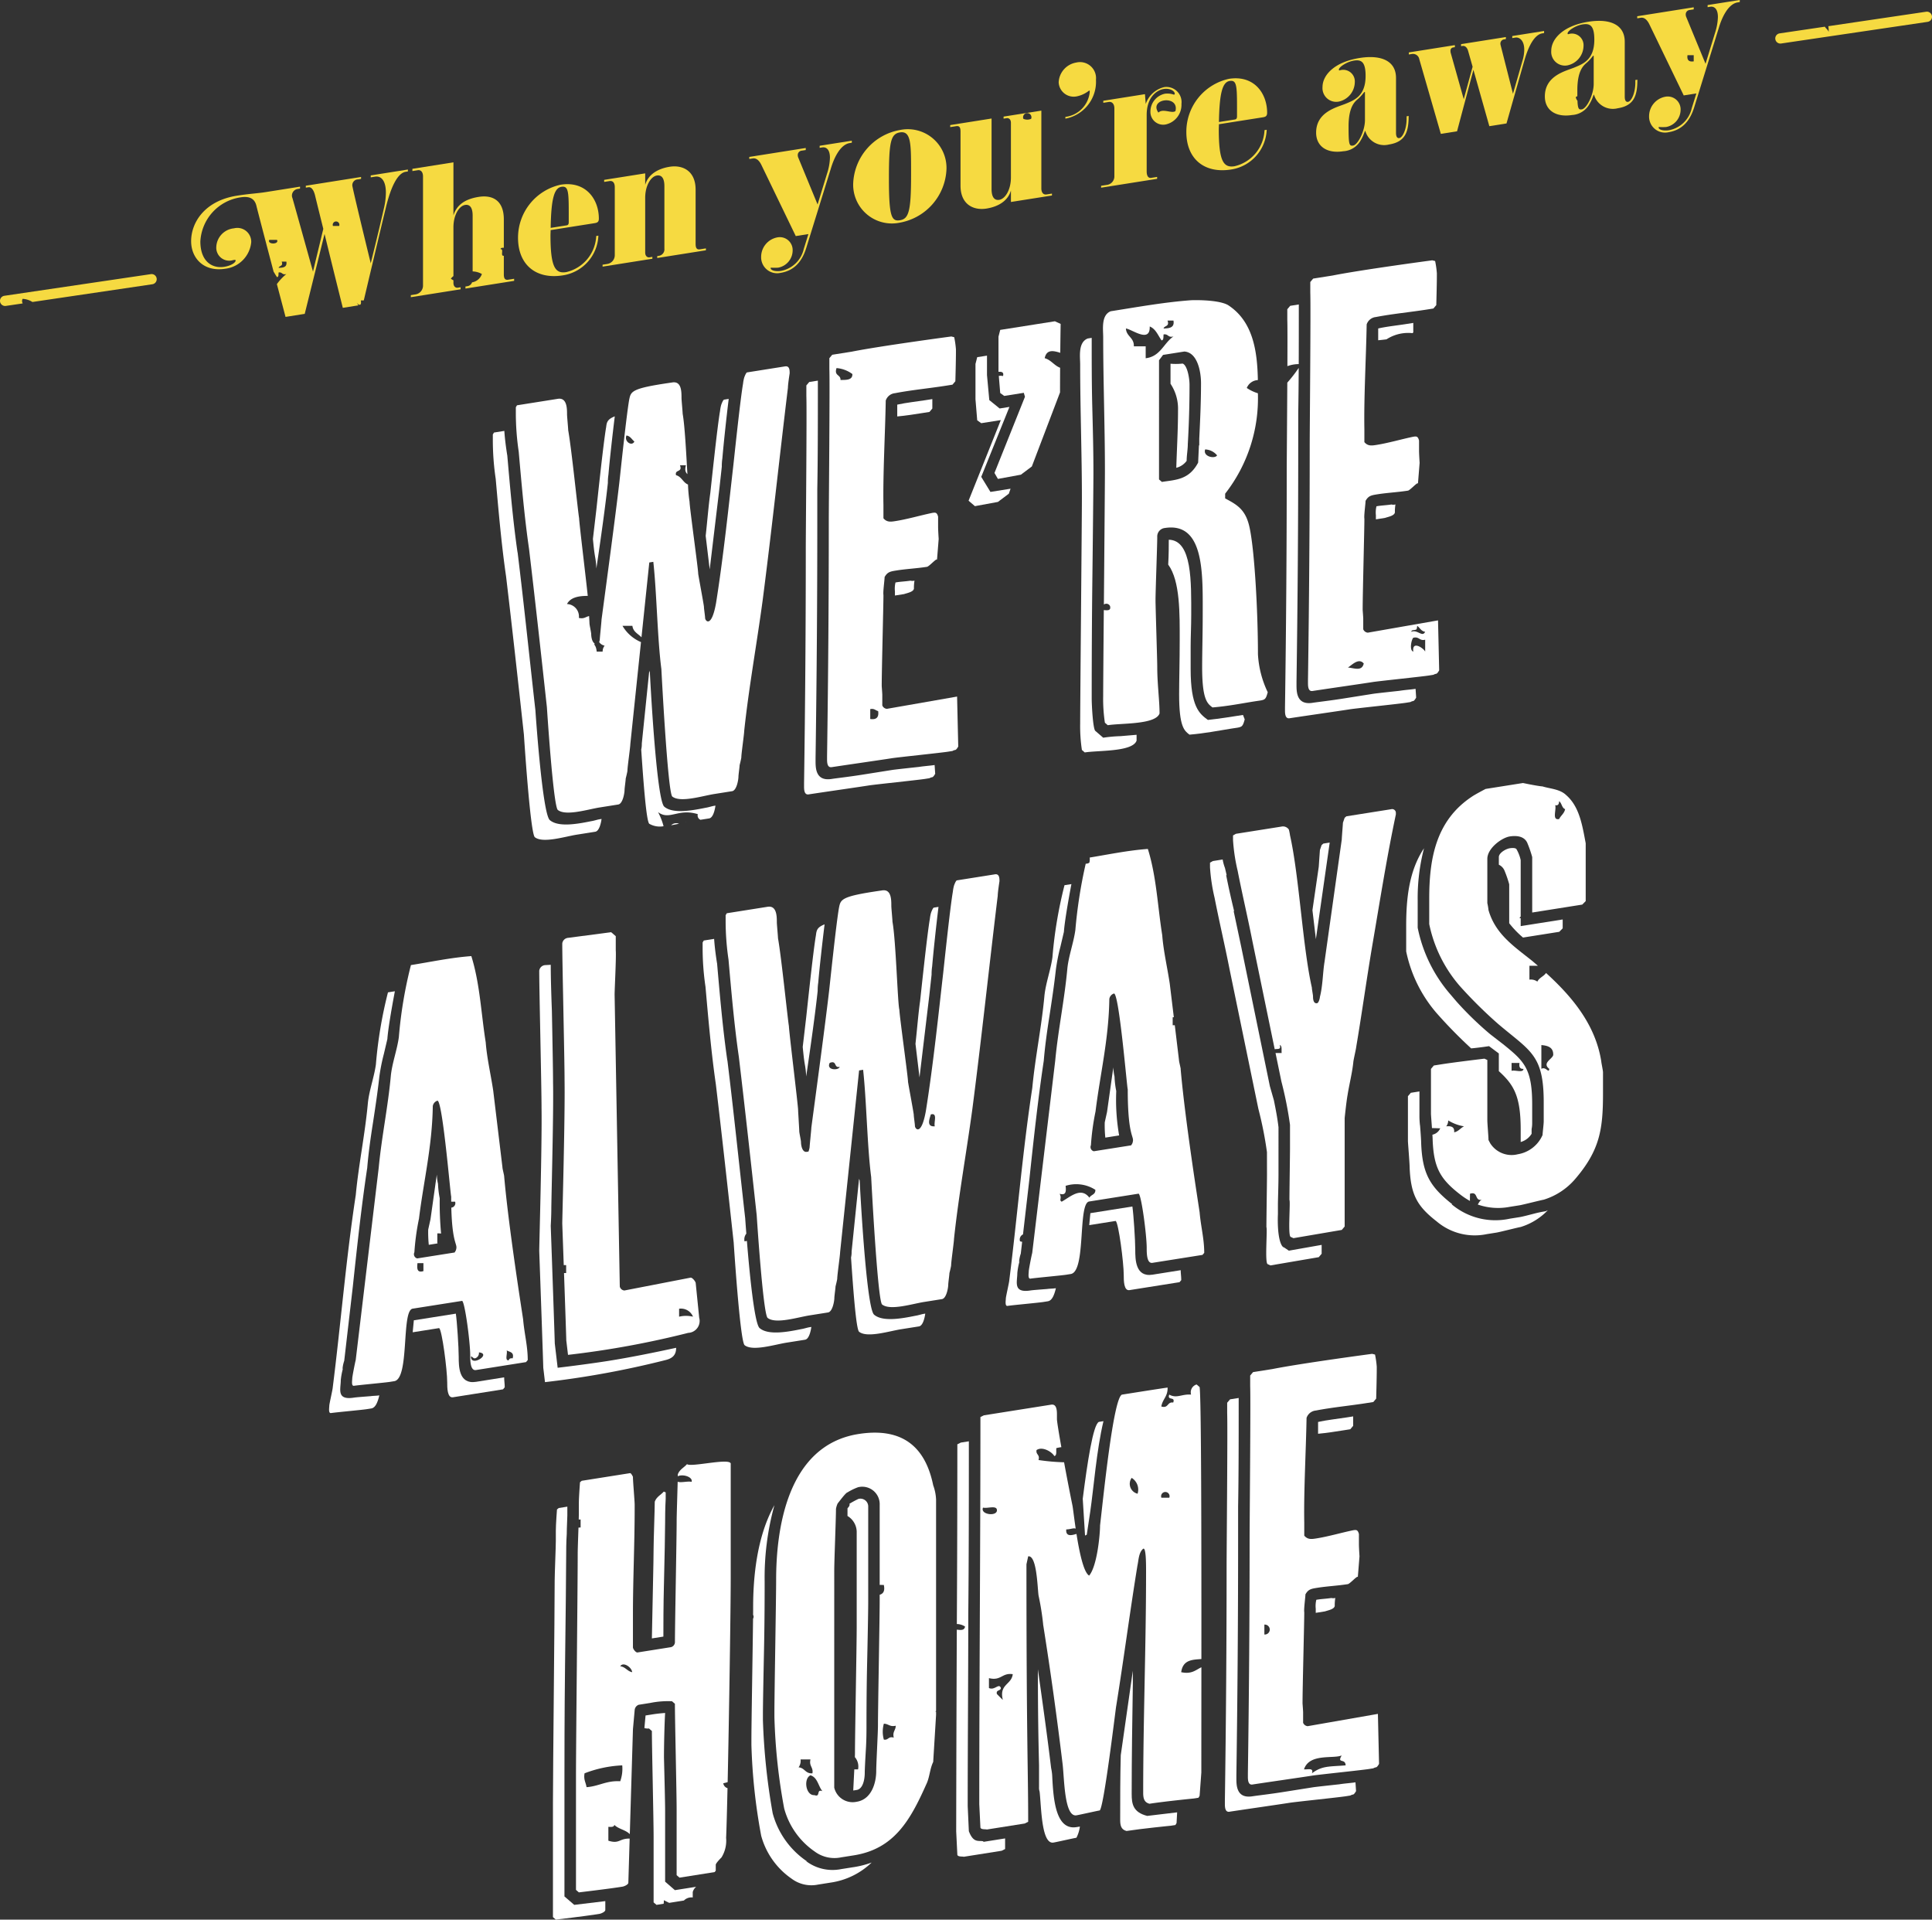
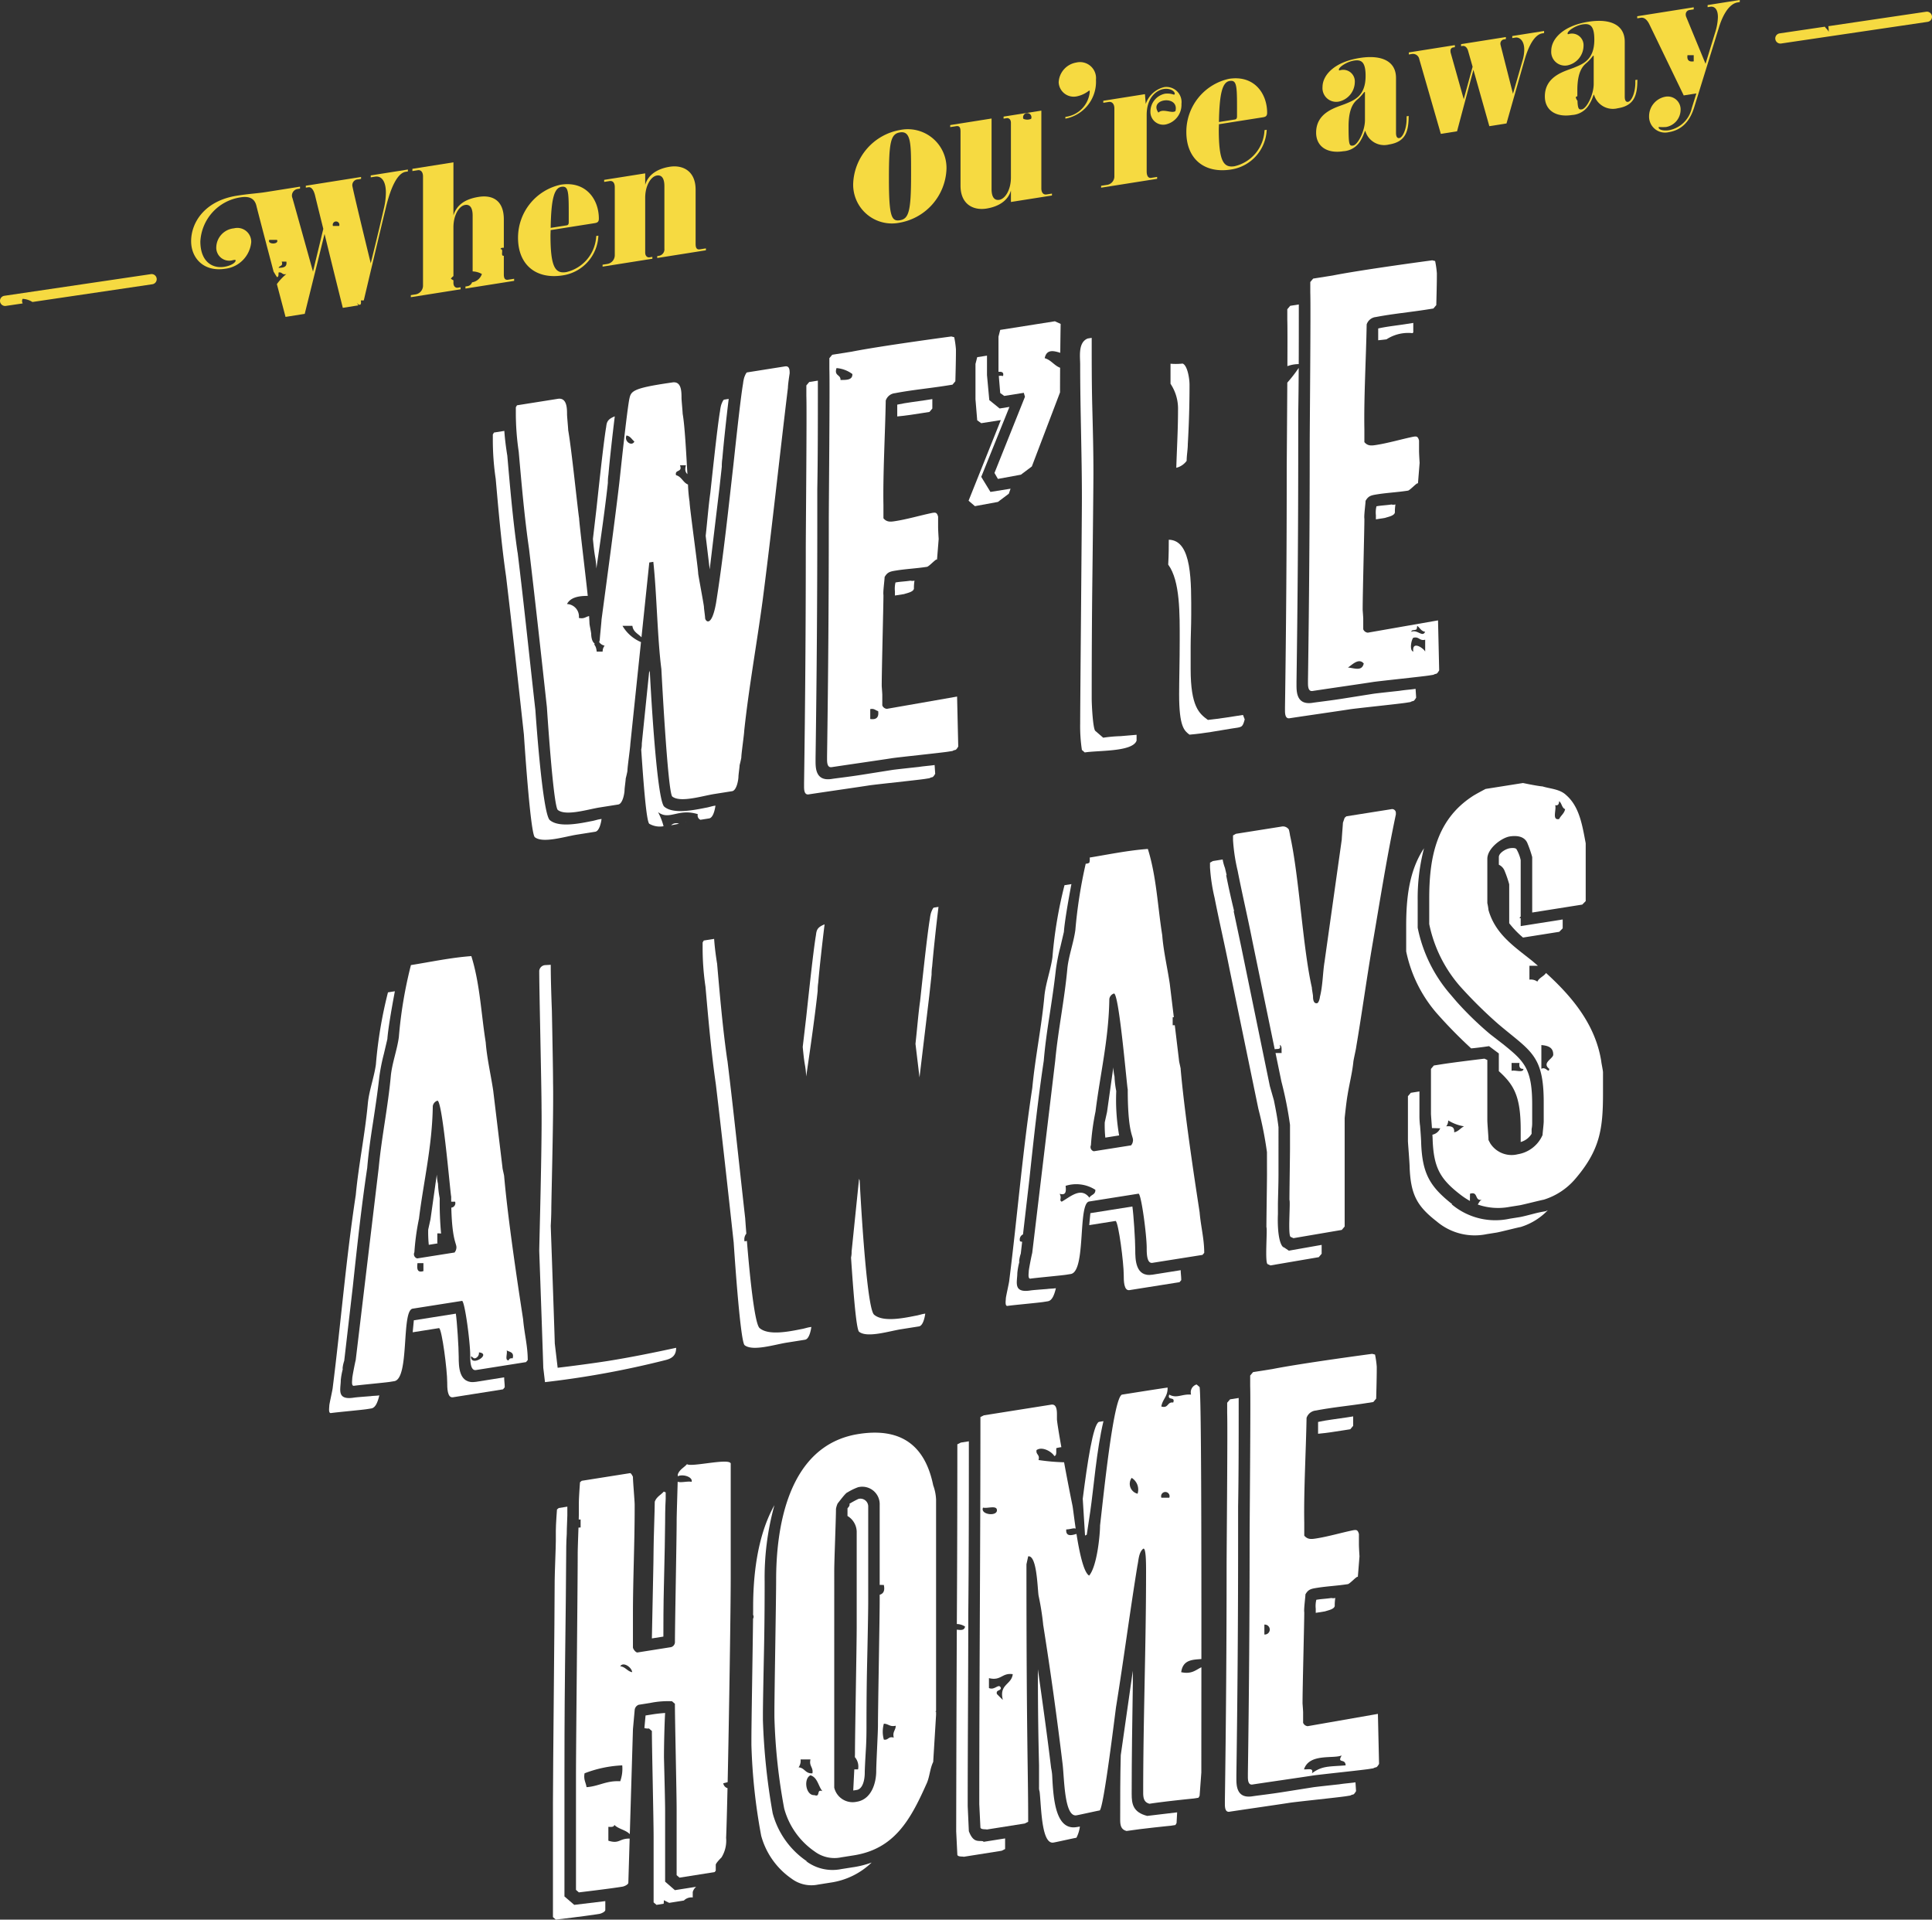
<svg xmlns="http://www.w3.org/2000/svg" viewBox="0 0 283.271 281.403">
  <rect x="0" y="0" width="283.271" height="281.403" fill="#333333" stroke="none" />
  <g id="Group_1804" data-name="Group 1804" transform="translate(0 -0.004)">
    <g id="Group_1803" data-name="Group 1803" transform="translate(0 0.004)" clip-path="url(#clip-path)">
      <path id="Path_857" data-name="Path 857" d="M362.95,272.8c.084.852.169,1.789.337,2.713a11.513,11.513,0,0,1,.169,1.616c.675-4.517,1.35-9.379,1.687-12.545a7.464,7.464,0,0,1,.084-1.224c.169-2.015.59-5.8.928-8.534-1.1.433-1.181.879-1.265,1.583-.422,2.4-1.35,11.368-1.434,12.073Z" transform="translate(-276.016 -193.792)" fill="#fff" />
      <path id="Path_858" data-name="Path 858" d="M434.252,245.009a5.436,5.436,0,0,0-.169.891c-.422,2.4-1.349,11.368-1.434,12.073-.253,1.769-.422,3.958-.675,6.246l.59,4.921L434,257.155l.338-3.08a7.5,7.5,0,0,1,.084-1.224c.169-2.015.59-5.973.928-8.707l-.675.107c-.169.027-.422.758-.422.758" transform="translate(-328.507 -185.667)" fill="#fff" />
      <path id="Path_859" data-name="Path 859" d="M316.1,320.943c-1.94.394-4.808.934-6.073-.162-1.1-.95-2.109-16.094-2.109-16.094-.844-7.476-1.687-15.643-2.615-23.191v.086c-.675-4.649-1.1-9.6-1.518-14.372v.086c-.169-1.1-.337-2.281-.422-3.564l-1.518.24-.169.286v.864a38.8,38.8,0,0,0,.422,5.64c.422,4.776.843,9.637,1.518,14.286.928,7.807,1.771,15.456,2.615,23.19,0,0,.928,14.466,1.6,15.051,1.181.937,4.386-.089,6.158-.37l2.7-.427c.59-.094.843-1.258.928-1.876l-.253.04c-.422.067-.759.207-1.265.287" transform="translate(-229.417 -200.564)" fill="#fff" />
      <path id="Path_860" data-name="Path 860" d="M616.12,202.046c.279-1.3,1.22-1.127,2.285-.789.012-1.331.03-2.782.054-4.236l-.843-.386L609.6,197.9l-.253.991v5.154c.456-.03.818.034.667.614a1.754,1.754,0,0,0-.62-.013l.207,2.506.59.425,2.868-.454.169.578-4.471,11.171.506.871,3.374-.621,1.6-1.205,4.133-10.858s0-1.468.013-3.61c-.885-.341-1.313-1.138-2.268-1.408" transform="translate(-462.948 -149.538)" fill="#fff" />
      <path id="Path_861" data-name="Path 861" d="M395.011,431.1c1.662,1.246,2.951-.613,5.815.29a.68.68,0,0,0,.387.822l1.272-.2c.59-.093.843-1.258.928-1.876l-.169.027c-.422.067-.759.207-1.265.287-1.94.394-4.808.935-6.073-.162-1.181-1.023-2.109-19.64-2.109-19.64,0-.086-.084-.159-.084-.332l-1.1,10.722a3.463,3.463,0,0,1-.085.878c.337,5.048.759,10.515,1.181,10.88a3.081,3.081,0,0,0,2.094.36,9.416,9.416,0,0,0-.8-2.054" transform="translate(-298.512 -312.038)" fill="#fff" />
      <path id="Path_862" data-name="Path 862" d="M508.98,289.6c-1.771.194-3.458.375-3.88.442l-4.471.708c-1.856.294-3.711.5-4.386.608-2.362.374-2.362-1.615-2.362-2.652v-.433c.169-11.526.253-23.04.253-34.453v-4.928c.084-4.337.084-10.476.084-14.194v-1.73l-1.265.2-.422.5v1.556c.085,2.148-.084,20.16-.084,22.321,0,11.414-.085,22.927-.253,34.453v.433c0,.432,0,1.3.675,1.19,1.349-.214,7.507-1.1,8.857-1.316.843-.134,7.254-.8,8.182-.95l.675-.107A1.24,1.24,0,0,1,511,291.1c.169-.027.422-.5.422-.5l-.085-1.284c-.675.107-1.518.154-2.362.288" transform="translate(-374.303 -177.17)" fill="#fff" />
      <path id="Path_863" data-name="Path 863" d="M596.116,237.637l-1.35-2.207,4.133-10.253-1.434.228-1.518-1.229-.338-3.665v-2.853l-1.434.227-.253.991v5.188l.253,3.073.59.425,2.868-.454-.253.646-4.471,11.17.928.8,3.374-.621,1.6-1.205.253-.732Z" transform="translate(-450.896 -165.525)" fill="#fff" />
      <path id="Path_864" data-name="Path 864" d="M669.388,265.835v-.864l-2.362.2a20.778,20.778,0,0,0-2.531.228l-1.181-1.023c-.338-.465-.506-3.811-.506-4.762,0-1.556,0-8.906.084-16.356.084-6.844.169-15.244.169-16.714,0-3.286-.084-6.385-.169-9.657s-.084-6.645-.084-9.93v-.173l-.591.094c-1.434.572-1.1,2.681-1.1,3.805,0,6.571.253,13.016.253,19.588,0,3.2-.253,29.957-.253,33.07a23.371,23.371,0,0,0,.253,3.851l.422.366c2.024-.32,7-.072,7.591-1.721" transform="translate(-502.742 -157.256)" fill="#fff" />
      <path id="Path_865" data-name="Path 865" d="M343.511,261.078c0-.259-.169-1.357-.169-1.616s-.843-4.709-.843-4.882c0-.692-1.265-9.743-1.265-10.521a21.459,21.459,0,0,1-.229-2.536c-.748-.3-.931-1.157-1.759-1.372-.217-.893,1-.353.58-1.453h.874c-.2.71-.044,1.058.217,1.3-.177-3.128-.39-7.168-.695-8.839,0-.26-.169-2.048-.169-2.308,0-.951,0-2.508-1.35-2.294l-.169.027c-5.9.849-5.9,1.281-6.158,2.532-.422,2.4-1.35,11.368-1.434,12.073-.591,5.109-1.94,15.093-2.615,20.128,0,.26-.253,2.634-.253,2.893a1.787,1.787,0,0,1-.095.414,1.29,1.29,0,0,0,.8.519,1.367,1.367,0,0,0-.291.869h-.869c-.112-1.055-.444-.864-.308-1.192-.394-.235-.5-1.013-.5-1.36,0-.259-.253-1.343-.253-1.6,0-.1-.024-.536-.054-1.053-.5.094-.726.452-1.5.268a1.824,1.824,0,0,0-1.743-2.033c.48-.932,1.622-1.206,3.046-1.192-.291-2.8-1.269-10.811-1.269-11.4-.169-.925-1.1-10.116-1.6-12.889,0-.26-.169-2.049-.169-2.308,0-.864,0-2.507-1.35-2.294l-5.989.949-.169.286v.865a38.8,38.8,0,0,0,.422,5.64c.422,4.775.843,9.637,1.518,14.286.928,7.808,1.771,15.456,2.615,23.191,0,0,.928,14.465,1.6,15.051,1.181.937,4.386-.09,6.158-.37l2.7-.428c.675-.107.928-1.7.928-2.136,0-.26.169-1.41.169-1.669,0,0,.253-.991.253-1.165,0-.519.422-3.438.422-3.871l1.564-14.969a5.728,5.728,0,0,1-2.711-2.38h1.453c.107.895.848,1.158,1.331,1.681l1.146-10.972.59-.093c.506,4.589.59,11.147,1.181,15.723,0,0,.928,18.1,1.6,18.682,1.181.937,4.386-.089,6.158-.37l2.615-.414c.675-.107.928-1.7.928-2.136,0-.259.169-1.41.169-1.67,0,0,.253-.991.253-1.164,0-.519.422-3.439.422-3.871.675-6.333,1.856-12.832,2.7-19.1,1.35-10.417,2.446-20.793,3.711-31.2,0-.519.253-2.115.253-2.115,0-.433,0-1.124-.675-1.017l-5.567.882c-.169.027-.422.758-.422.758a5.455,5.455,0,0,0-.169.891c-.422,2.4-1.35,11.368-1.434,12.073-.59,5.109-1.434,13.283-2.53,20.115-.675,3.738-1.6,2.588-1.6,2.156m-11.533-26.742c.593.087.777.584,1.163.874-.337.777-1.54.024-1.163-.874" transform="translate(-240.129 -170.494)" fill="#fff" />
      <path id="Path_866" data-name="Path 866" d="M720.932,356.765c-1.265-.923-2.531-1.933-2.531-7.467v-3.286c0-1.47.084-3.039.084-4.6,0-4.755.169-11.008-3.29-11.065,0,.864,0,2.161-.085,3.645,1.772,2.4,1.687,7.256,1.687,11.146,0,2.94-.085,5.806-.085,7.882,0,4.756.759,5.327,1.518,5.9,2.278-.188,4.049-.555,6.158-.889,1.518-.241,1.6-.081,1.94-1.345l-.253-.652c-1.518.24-3.543.561-5.145.728" transform="translate(-543.828 -251.226)" fill="#fff" />
      <path id="Path_867" data-name="Path 867" d="M803.386,272.5c-1.772.194-3.458.375-3.88.442l-4.471.708c-1.856.294-3.711.5-4.386.608-2.362.374-2.362-1.614-2.362-2.652v-.432c.169-11.526.253-23.04.253-34.453v-4.928c.038-1.969.059-4.309.07-6.625a20.869,20.869,0,0,1-1.672,2.158c-.032,5.62-.085,11.9-.085,13.121,0,11.413-.085,22.927-.253,34.453v.432c0,.432,0,1.3.674,1.191,1.35-.214,7.507-1.1,8.857-1.316.843-.134,7.254-.8,8.182-.95l.674-.107a1.229,1.229,0,0,1,.422-.154c.169-.027.422-.5.422-.5l-.085-1.284c-.675.107-1.518.154-2.362.288" transform="translate(-598.193 -171.233)" fill="#fff" />
      <path id="Path_868" data-name="Path 868" d="M844.408,308.743c-.675.107-1.35.127-2.024.235l-.169.027a3.822,3.822,0,0,0-.085,1.31v.605l1.35-.214c.422-.153,1.518-.327,1.434-.919a6.24,6.24,0,0,1,.085-1.051,1.177,1.177,0,0,1-.59.007" transform="translate(-640.396 -234.788)" fill="#fff" />
      <path id="Path_869" data-name="Path 869" d="M788.008,188.6c.03.757.028,3.481.014,6.788a4.767,4.767,0,0,1,1.662-.3c.011-2.595.011-5.12.011-7.016v-1.729l-1.265.2-.422.5Z" transform="translate(-599.263 -141.712)" fill="#fff" />
      <path id="Path_870" data-name="Path 870" d="M718.292,222.518a9.354,9.354,0,0,1-1.771.021v2.94a6.576,6.576,0,0,1,1.1,3.89c0,2.853-.169,5.647-.253,8.427a2.667,2.667,0,0,0,1.518-1.018c0-.778.169-1.67.169-2.448.169-2.88.253-5.833.253-8.686,0-1.038-.337-2.886-1.012-3.126" transform="translate(-544.899 -169.221)" fill="#fff" />
      <path id="Path_871" data-name="Path 871" d="M843.649,198.441v1.73c.405-.037.811-.084,1.219-.136a5.844,5.844,0,0,1,3.825-.905l.1-.12v-1.383l-1.012.16c-1.434.227-2.784.354-4.133.654" transform="translate(-641.577 -150.291)" fill="#fff" />
      <path id="Path_872" data-name="Path 872" d="M867.96,295.938l-.01.123a.248.248,0,0,0,.01-.123" transform="translate(-660.058 -225.056)" fill="#fff" />
      <path id="Path_873" data-name="Path 873" d="M801.362,222.457c1.35-.214,7.507-1.1,8.857-1.317.843-.133,7.254-.8,8.182-.949l.675-.107a1.235,1.235,0,0,1,.422-.153c.169-.027.422-.5.422-.5l-.169-7.323-10.291,1.8a.788.788,0,0,1-.675-.5v-1.556c0-.173-.084-1.284-.084-1.284,0-2.421.253-11.8.253-13.355-.084-.419.169-2.189.169-2.621.422-.758.843-.825,1.771-.972,1.434-.227,2.952-.295,4.471-.535.381-.138,1.381-1.291,1.444-1.042l.243-3.029s-.085-1.284-.085-1.8v-1.47c-.169-.665-.422-.625-.843-.558-1.771.367-3.627.92-5.4,1.2-.675.107-1.265.2-1.772-.411v-1.9c-.084-4.656.253-10.5.337-15.358a1.583,1.583,0,0,1,1.349-1.079c2.531-.487,4.977-.7,7.592-1.116l.843-.133.422-.5s.084-2.953.084-4.25v-.433a13.988,13.988,0,0,0-.253-1.775l-.422-.106s-10.291,1.37-14.593,2.225l-2.868.454-.422.5v1.556c.084,2.148-.085,20.16-.085,22.321,0,11.413-.084,22.927-.253,34.453v.432c0,.432,0,1.3.675,1.19m15.059-8.967c.281,0,.223-.353.29-.579.387.29.571.788,1.159.869-.424.864-1.13-.382-2.028,0,0-.28.352-.222.579-.29m-.29,1.164c.889-.212.856.5,1.739.29v1.744c-.193-.473-1.97-1.71-1.739,0-.622-.179-.275-1.787,0-2.034m-7.268,3.777c-.266,1.183-1.356.672-2.322.585.511-.28,1.569-1.5,2.322-.585" transform="translate(-608.906 -121.164)" fill="#fff" />
      <path id="Path_874" data-name="Path 874" d="M506.956,269.084c1.35-.214,7.507-1.1,8.857-1.316.843-.134,7.254-.8,8.182-.95l.675-.107a1.239,1.239,0,0,1,.422-.154c.169-.027.422-.5.422-.5l-.169-7.323-10.291,1.8a.786.786,0,0,1-.675-.5v-1.556c0-.173-.084-1.284-.084-1.284,0-2.421.253-11.8.253-13.356-.084-.419.169-2.188.169-2.621.422-.758.843-.825,1.771-.972,1.434-.227,2.952-.295,4.471-.535.382-.139,1.381-1.29,1.444-1.042l.243-3.03s-.084-1.283-.084-1.8v-1.47c-.169-.665-.422-.625-.844-.559-1.771.367-3.627.921-5.4,1.2-.675.107-1.265.2-1.771-.411v-1.9c-.084-4.656.253-10.5.338-15.358a1.582,1.582,0,0,1,1.349-1.078c2.531-.487,4.977-.7,7.592-1.116l.843-.134.422-.5s.085-2.953.085-4.25v-.432a13.975,13.975,0,0,0-.253-1.775l-.422-.107s-10.291,1.371-14.593,2.225l-2.868.454-.422.5v1.556c.084,2.148-.085,20.16-.085,22.321,0,11.413-.084,22.926-.253,34.453v.433c0,.432,0,1.3.675,1.19m5.656-8.506c.609-.126.768.2,1.159.29q.2,1.362-1.159,1.159Zm-4.94-49.993a4.525,4.525,0,0,1,2.322.874c.029.9-.878.864-1.743.869.048-.821-.981-.565-.579-1.743" transform="translate(-385.016 -156.623)" fill="#fff" />
      <path id="Path_875" data-name="Path 875" d="M549.244,246.8c1.265-.114,2.531-.314,3.88-.528l.844-.134.421-.5v-1.383l-1.012.16c-1.434.227-2.783.354-4.133.655Z" transform="translate(-417.689 -185.752)" fill="#fff" />
      <path id="Path_876" data-name="Path 876" d="M550,355.37c-.675.107-1.349.127-2.024.234l-.169.027a3.82,3.82,0,0,0-.084,1.31v.605l1.35-.213c.422-.153,1.518-.328,1.434-.919a6.243,6.243,0,0,1,.085-1.051,1.182,1.182,0,0,1-.591.007" transform="translate(-416.507 -270.247)" fill="#fff" />
      <path id="Path_877" data-name="Path 877" d="M419.738,503.2l.046-.01-.012-.016c-.012.01-.023.016-.035.025" transform="translate(-319.202 -382.653)" fill="#fff" />
      <path id="Path_878" data-name="Path 878" d="M573.553,342.566l-.01.123a.248.248,0,0,0,.01-.123" transform="translate(-436.167 -260.515)" fill="#fff" />
      <path id="Path_879" data-name="Path 879" d="M410.826,504.119c.387-.066.776-.144,1.155-.224a1.089,1.089,0,0,0-1.155.224" transform="translate(-312.425 -383.144)" fill="#fff" />
-       <path id="Path_880" data-name="Path 880" d="M688.2,183.693c-3.965.282-7.929,1-11.894,1.624-1.434.573-1.1,2.681-1.1,3.805,0,6.572.253,13.017.253,19.588,0,1.817-.081,11.23-.152,19.6a.6.6,0,0,1,.9.22c.177.68-.352.651-.911.591-.051,6.039-.094,11.373-.094,12.661a23.363,23.363,0,0,0,.253,3.851l.422.366c2.024-.32,7-.071,7.591-1.721,0-1.989-.337-4.269-.337-6.863,0-.951-.253-8.779-.253-9.731,0-1.384.253-7.995.253-9.292a1.246,1.246,0,0,1,1.1-1.3c5.82-.922,5.567,6.727,5.567,12.52,0,2.94-.084,5.807-.084,7.882,0,4.756.759,5.327,1.518,5.9,2.277-.188,4.049-.554,6.158-.888,1.518-.24,1.6-.081,1.94-1.345a14.69,14.69,0,0,1-1.434-5.566c0-6.312-.506-15.484-1.265-18.736-.59-2.587-1.94-3.238-3.543-4.108v-.692a22.693,22.693,0,0,0,4.8-14.721,5.87,5.87,0,0,1-1.629-.777,1.839,1.839,0,0,1,1.625-1.155c-.079-4.315-.724-8.627-4.376-10.995-1.181-.677-3.964-.755-5.314-.715m1.961,21.876a2.378,2.378,0,0,1,1.748.869c-.3.555-2.115.2-1.748-.869m-5.52-18.892h.874c.183,1.057-.6,1.14-1.453,1.164.126-.459.912-.251.58-1.164m-3.2,5.52v-1.743H679.7c.049-1.309-1.1-1.42-1.163-2.612.874.1,3.578,2.216,3.491-.295.9.358,1.208,1.309,1.739,2.038.342-.048.246-.532.295-.874.7-.121.633.531,1.453.29-1.444.98-1.907,2.941-4.071,3.2m7.848,12.788-.046-.025q-.061,1.265-.118,2.537c-1.35,2.549-3.29,2.51-5.314,2.831l-.422-.366V192.5l.59-.785,3.121-.494c1.94.125,2.446,2.985,2.446,4.628,0,2.728-.125,5.434-.257,8.158Z" transform="translate(-513.455 -139.689)" fill="#fff" />
      <path id="Path_881" data-name="Path 881" d="M395.314,1048.644l-.675.107-.169,1.843a1.794,1.794,0,0,0,.675.066l.422.365c0,2.335.253,13.017.253,15.524v9.6l.422.365,1.048-.166a2.568,2.568,0,0,0,.027-.516c.265.127.522.26.785.387l2.16-.342a1.566,1.566,0,0,1,1.295-.449v-.793a1.5,1.5,0,0,1,.506-.772l-3.121.494-1.434-1.243v-10.29c0-1.3-.084-4.569-.169-7.927,0-1.989.085-5.2.169-6.512a20.574,20.574,0,0,0-2.193.261" transform="translate(-299.987 -797.274)" fill="#fff" />
      <path id="Path_882" data-name="Path 882" d="M641.5,1044.69l-.506.08c-3.037.481-3.374-4.048-3.543-7.307a7.342,7.342,0,0,0-.169-1.357c-.591-4.922-1.266-9.657-1.94-14.478,0,6.485.085,10.795.169,14.067v3.2a1.837,1.837,0,0,0,.085.678c.253,2.208.253,7.742,2.024,7.461.422-.067,2.952-.641,3.374-.707a5.034,5.034,0,0,0,.506-1.636" transform="translate(-483.166 -776.927)" fill="#fff" />
      <path id="Path_883" data-name="Path 883" d="M474.982,974.248l-1.856.294a6.438,6.438,0,0,1-5.145-1.174l.169.06a12.354,12.354,0,0,1-5.061-7.067,94.474,94.474,0,0,1-1.434-13.694v-.778c0-1.47.085-5.72.169-9.884s.085-8.228.085-9.611a39.806,39.806,0,0,1,1.434-11.208c-2.615,4.651-3.121,10.7-3.121,14.934,0,.282,0,.672-.007,1.146a.568.568,0,0,1-.006.569q0,.274-.007.573h0a.035.035,0,0,0,0,.006c-.059,4.912-.234,14.761-.234,17.2v.692a84.713,84.713,0,0,0,1.434,13.347,11.226,11.226,0,0,0,4.471,6.3,4.833,4.833,0,0,0,3.88.855l1.856-.294a10.915,10.915,0,0,0,5.989-2.937,13.861,13.861,0,0,1-2.615.674" transform="translate(-349.796 -700.544)" fill="#fff" />
      <path id="Path_884" data-name="Path 884" d="M589.3,940.755c-.675-.153-1.434.314-2.109-1.482l-.169-3.692c0-9.338.085-18.69.085-28.114.084-7.968.084-16.96.084-25.347l-1.181.187-.506.253q0,13.243-.075,26.347a2.263,2.263,0,0,1,1.209.372c-.121.59-.605.515-1.213.453q-.066,14.851-.09,29.576l.169,3.432c.085.332.844.212.928.286l5.567-.882.506-.253v-1.556l-3.121.495s-.169-.06-.085-.073" transform="translate(-445.137 -670.835)" fill="#fff" />
      <path id="Path_885" data-name="Path 885" d="M608.788,882.523c1.1,6.917,2.025,13.6,2.868,20.557.253,2.208.253,7.741,2.024,7.461.422-.067,2.952-.641,3.374-.708.591.166,2.446-15.519,2.446-15.259,1.1-6.831,2.024-13.9,3.121-20.641.169-.719.169-1.929.844-2.468.422-.24.422,2.181.422,3.392,0,10.808-.422,21.6-.422,32.318,0,.778.084,1.456.928,1.669,2.109-.334,6.58-.782,6.5-.77l.675-.107.169-.286.253-3.412c0-4.151.005-9.58.008-15.431-.839.388-1.4,1.052-2.963.721.257-1.8,1.57-1.829,2.963-1.927.007-17.551-.013-38.321-.262-39.872l-.422-.365h-.062a1.2,1.2,0,0,0-.765,1.473c-1.381-.111-2.1.614-3.2,0-.357.942.942.222.58,1.164-.913-.14-.656.893-1.743.579.167-1.065.975-1.489.917-2.778-1.633.238-3.788.579-6.695,1.039-1.266.547-2.7,14.867-3.205,19.184,0,1.3-.422,5.946-1.6,7.344-.815-.461-1.439-3.467-1.857-6.113-.685.21-1.594.456-1.5-.658.6,0,1.077-.249,1.385-.113-.249-1.682-.407-3.082-.471-3.364-.4-1.964-.845-4.263-1.232-6.365a30.4,30.4,0,0,1-3.749-.33c.241-.821-.41-.753-.29-1.453.782-.575,2.193.174,2.612.874.4-.092.242-.729.29-1.164a5.327,5.327,0,0,1,.737-.141c-.382-2.16-.646-3.8-.646-4.117v-.692c0-.691-.085-1.543-.844-1.423l-9.869,1.563-.506.253c0,19.109-.169,37.985-.169,56.748l.169,3.432c.084.333.843.212.928.286l5.567-.882.506-.254c0-7.868-.253-11.805-.253-37.745l.253-1.164c1.265-.2,1.35,4.455,1.518,5.725a39.374,39.374,0,0,1,.675,4.217m18.5-18.539h-1.163a.621.621,0,1,1,1.163,0m-5.52-2.907a2.018,2.018,0,0,1,.87,2.323,1.494,1.494,0,0,1-.87-2.323m-21.794,4.356c.6.174,1.907-.357,2.033.295.179,1.067-2.5.777-2.033-.295m2.907,28.194c-.3-.285-.59-.575-.875-.87-.159-.647.555-.415.585-.874-.27-.792-.913.406-1.748,0V890.43c1.8.444,1.893-.816,3.491-.579-.178,1.57-2.038,1.449-1.453,3.777" transform="translate(-455.85 -644.428)" fill="#fff" />
      <path id="Path_886" data-name="Path 886" d="M520.13,922.187v13.921c0,2.853-.253,15.777-.253,18.457,0,.137-.006.342-.014.593a2.114,2.114,0,0,1,.468,1.792h-.55c-.052,1.037-.115,2.2-.156,3.1l.506-.08c.928-.147,1.181-1.571,1.181-2.522,0-.519.084-2.088.169-3.485s.084-2.694.084-3.126c0-1.3,0-5.1.085-9.006.084-3.645.169-8.068.169-9.451V918.461a1.144,1.144,0,0,0-1.434-1.156,13.747,13.747,0,0,0-1.349.733c.084-.014.084.245-.085.445l-.169.2v1.124a2.754,2.754,0,0,1,1.35,2.38" transform="translate(-394.521 -697.575)" fill="#fff" />
      <path id="Path_887" data-name="Path 887" d="M474.056,918.576a84.69,84.69,0,0,0,1.434,13.348,11.223,11.223,0,0,0,4.47,6.3,4.836,4.836,0,0,0,3.88.856l1.856-.294c5.9-.935,8.267-5.114,10.628-10.416.506-1.032.506-2.242,1.012-3.273l.422-6.9v-.472c-.034.009-.064.014-.1.026a1.628,1.628,0,0,0,.1-.162V886.634a6.871,6.871,0,0,0-.422-2.095c-1.012-4.941-3.88-8.637-10.966-7.515-10.543,1.67-12.062,14.189-12.062,21.365,0,2.853-.253,16.555-.253,19.495Zm17.786,1.21c0,.681-.5.855-.289,1.744-.822-.242-.754.406-1.454.29a4.331,4.331,0,0,1,0-2.328c.682-.005.856.5,1.743.294m-9.014-22.745c0-1.47.253-7.563.253-9.033a3.054,3.054,0,0,1,.253-.818c.253-.3,1.181-1.571,1.434-1.611a8.377,8.377,0,0,1,1.6-.773l.254-.04a2.559,2.559,0,0,1,2.868,2.659v11.714c.2,0,.409.011.607.011.186.867-.074,1.287-.607,1.433v.762c0,2.853-.253,15.777-.253,18.457,0,.951-.253,5.573-.253,6.611,0,1.73-.675,4.171-2.868,4.518a2.773,2.773,0,0,1-3.29-2.073Zm-1.741,32.337c-.942-.363-.222.937-1.163.579-1.275.092-1.647-2.42-.579-2.907,1.038.318,1.135,1.579,1.743,2.328m-3.2-4.651h1.453c-.232,1,.435,1.116.29,2.034-1.053.082-1.125-.817-2.033-.874a1.609,1.609,0,0,0,.29-1.159" transform="translate(-360.51 -666.806)" fill="#fff" />
      <path id="Path_888" data-name="Path 888" d="M366.65,929.692l.422.366c0,2.334.253,13.016.253,15.524v9.6l.422.366,5.145-.815.169-.2v-.865c0-.259.844-1.085.844-1.085a4.693,4.693,0,0,0,.675-2.874c.062-1.4.133-4.023.206-7.28a.862.862,0,0,1-.62-.72,5.114,5.114,0,0,0,.64-.163c.221-10.2.449-25.7.449-29.9V894.953c.253-1.078-5.82.489-6.41-.022-.422.5-1.1.779-1.35,1.511,0,.073,0,.166,0,.273.674-.373,2.246.072,2.027.814-.548-.141-1.543.167-2.044-.019-.044,1.778-.149,4.883-.149,5.7,0,2.68-.253,15.172-.253,17.852a.773.773,0,0,1-.59.7l-4.892.775c-.253.04-.675-.5-.675-.758v-4.756c0-5.274.253-10.329.253-15.69V900.9c0-.605-.253-3.419-.253-4.11,0,0-.253-.565-.422-.539l-7.086,1.122-.253.213s-.169,2.189-.169,3.14v1.47c0,.174-.007.477-.018.855h.277v1.159a2.313,2.313,0,0,1-.314.026c-.049,1.454-.113,3.195-.113,3.78,0,4.756-.253,27.882-.253,32.638v16.688l.422.366s4.3-.509,5.989-.776l.422-.067c.253-.04.844-.307.844-.566l.194-6.477c-1.552-.029-1.482.828-3.123.31V948.1c.415.024.826.049.874-.29.593.616,1.686.735,2.269,1.366l.461-15.378.253-2.807a.9.9,0,0,1,.59-.785l1.687-.267a13,13,0,0,1,3.205-.248m-7.6,11.725c-2.048-.116-3.129.739-4.94.87-.092-.681-.459-1.092-.29-2.033a17.423,17.423,0,0,1,5.525-1.164,5.441,5.441,0,0,1-.295,2.328m0-16.859c.468-.724,1.719.2,1.748.874-.729-.15-.971-.772-1.748-.874" transform="translate(-268.117 -680.299)" fill="#fff" />
      <path id="Path_889" data-name="Path 889" d="M340.165,979.268v-17.38c0-2.334,0-9.252.085-16.269.084-6.931.169-13.948.169-16.369,0-.519,0-1.9.084-3.126,0-.865.085-2.348.085-2.694v-1.3l-1.265.2-.253.213s-.169,2.189-.169,3.14v1.47c0,.864-.169,4.869-.169,5.82,0,4.755-.253,27.882-.253,32.638V982.3l.422.365s4.3-.508,5.989-.776l.422-.067c.253-.04.844-.307.844-.566v-1.3c-2.024.234-4.555.548-4.555.548Z" transform="translate(-257.405 -701.265)" fill="#fff" />
      <path id="Path_890" data-name="Path 890" d="M782.693,889.186c.169-.027.422-.5.422-.5l-.169-7.323-10.291,1.8a.787.787,0,0,1-.675-.5v-1.556c0-.173-.084-1.284-.084-1.284,0-2.421.253-11.8.253-13.356-.084-.419.169-2.188.169-2.621.422-.759.843-.825,1.771-.972,1.434-.227,2.952-.295,4.471-.535.382-.138,1.381-1.29,1.444-1.042l.243-3.029s-.084-1.284-.084-1.8V855c-.169-.665-.422-.625-.844-.558-1.771.367-3.627.92-5.4,1.2-.675.107-1.265.2-1.771-.411v-1.9c-.084-4.656.253-10.5.337-15.358a1.581,1.581,0,0,1,1.35-1.078c2.53-.488,4.977-.7,7.592-1.116l.843-.133.422-.5s.085-2.953.085-4.25v-.432a13.985,13.985,0,0,0-.253-1.776l-.422-.106s-10.291,1.37-14.593,2.225l-2.868.454-.422.5v1.556c.084,2.148-.084,20.16-.084,22.322,0,11.413-.084,22.926-.253,34.453v.432c0,.432,0,1.3.675,1.19,1.35-.214,7.507-1.1,8.857-1.316.843-.133,7.254-.8,8.182-.95l.675-.107a1.234,1.234,0,0,1,.422-.153M766.3,869.727v-1.453a.729.729,0,1,1,0,1.453m6.974,20.346c.294-.874-.648-.517-1.164-.58.782-2.385,4.283-1.512,5.525-2.038-.734,1.256.546.362.579,1.453-2.352.2-3.429.024-4.94,1.164" transform="translate(-580.917 -630.119)" fill="#fff" />
      <path id="Path_891" data-name="Path 891" d="M806.846,869.426c1.265-.114,2.531-.314,3.88-.528l.844-.134.422-.5v-1.383l-1.012.16c-1.434.227-2.784.354-4.133.654Z" transform="translate(-613.589 -659.247)" fill="#fff" />
      <path id="Path_892" data-name="Path 892" d="M807.6,978c-.675.107-1.35.127-2.024.234l-.169.026a3.823,3.823,0,0,0-.085,1.31v.605l1.35-.214c.422-.153,1.518-.327,1.434-.919a6.24,6.24,0,0,1,.085-1.051,1.183,1.183,0,0,1-.59.007" transform="translate(-612.407 -743.743)" fill="#fff" />
      <path id="Path_893" data-name="Path 893" d="M831.156,965.193l-.01.123a.248.248,0,0,0,.01-.123" transform="translate(-632.069 -734.01)" fill="#fff" />
      <path id="Path_894" data-name="Path 894" d="M663.4,886.433l.506-3.366c.506-3.452.928-9.053,1.94-13.277l-.675.107c-.843.393-1.687,5.974-2.362,11.269l.337,5.394Z" transform="translate(-504.056 -661.458)" fill="#fff" />
      <path id="Path_895" data-name="Path 895" d="M768.185,913.881a1.239,1.239,0,0,1,.422-.154c.169-.027.422-.5.422-.5l-.085-1.284c-.674.107-1.518.154-2.362.288-1.772.194-3.458.375-3.88.442l-4.471.708c-1.856.294-3.711.5-4.386.608-2.362.374-2.362-1.614-2.362-2.652v-.432c.169-11.526.253-23.04.253-34.453v-4.928c.084-4.336.084-10.476.084-14.194V855.6l-1.265.2-.422.5v1.556c.084,2.148-.084,20.16-.084,22.321,0,11.413-.084,22.927-.253,34.453v.433c0,.432,0,1.3.674,1.19,1.35-.214,7.508-1.1,8.857-1.316.844-.134,7.254-.8,8.182-.95Z" transform="translate(-570.204 -650.667)" fill="#fff" />
      <path id="Path_896" data-name="Path 896" d="M687.391,1040.631c0-5.361.084-10.735.169-16.109v-1.989l-1.771,12.385c-.085,3.212-.085,6.326-.085,9.438,0,.778.085,1.456.928,1.669,2.109-.334,6.579-.783,6.495-.769l.675-.107.169-.286.084-1.57-4.386.522c-2.109-.531-2.277-1.8-2.277-3.184" transform="translate(-521.463 -777.616)" fill="#fff" />
      <path id="Path_897" data-name="Path 897" d="M400.819,926.251c.085-3.472.169-7.636.169-8.933,0-.519,0-1.989.084-3.472V912.9c-.169-.06-.253-.046-.253-.133-.422.5-1.1.779-1.35,1.51,0,1.038-.169,5.734-.169,6.771,0,1.9-.169,8.5-.253,13.269l1.687-.267c0-1.643,0-4.5.084-7.8" transform="translate(-303.468 -694.138)" fill="#fff" />
      <path id="Path_898" data-name="Path 898" d="M261.9,813.99c-2.531.4-2.531-2.28-2.531-3.663s-.253-5.234-.422-6.332l-6.157.975-.169,1.756,3.88-.615c.422.279,1.181,6.125,1.181,7.941,0,.778,0,2.334.843,2.2l7.338-1.162.253-.3c0-.519-.084-1.025-.084-1.457Z" transform="translate(-192.112 -611.423)" fill="#fff" />
-       <path id="Path_899" data-name="Path 899" d="M364.256,627.029l-.506-5.021c0-.259-.507-.871-.759-.831l-9.7,1.882a.751.751,0,0,1-.675-.585l-.759-42.766c0-.865.253-5.574.169-6.512v-2.075l-.675-.585-6.326.829a.938.938,0,0,0-.843.825c0,3.026.337,16.807.337,20.092.084,5.348-.337,20.114-.337,20.978.054,1.48.133,3.712.217,6.08h.352v1.164h-.312c.166,4.729.333,9.6.333,9.87l.253,2.121a133.9,133.9,0,0,0,17.629-3.225,1.751,1.751,0,0,0,1.6-2.242m-2.942-.13v-1.164a1.9,1.9,0,0,1,2.038,1.164,4.406,4.406,0,0,0-2.038,0" transform="translate(-261.742 -433.882)" fill="#fff" />
      <path id="Path_900" data-name="Path 900" d="M444.529,631.843c-1.94.394-4.808.935-6.073-.162-.767-.664-1.492-8.264-1.859-12.779a2.809,2.809,0,0,1-.347.066,1.322,1.322,0,0,1,.263-1.124c-.106-1.365-.166-2.259-.166-2.259-.844-7.475-1.687-15.642-2.615-23.19v.086c-.675-4.648-1.1-9.6-1.518-14.372v.086c-.169-1.1-.337-2.281-.422-3.564l-1.518.24-.169.286v.865a38.831,38.831,0,0,0,.422,5.64c.422,4.775.844,9.637,1.518,14.286.928,7.808,1.771,15.456,2.615,23.191,0,0,.928,14.466,1.6,15.051,1.181.937,4.386-.089,6.157-.37l2.7-.428c.59-.094.843-1.257.928-1.876l-.253.04c-.422.067-.759.207-1.265.286" transform="translate(-327.086 -436.997)" fill="#fff" />
      <path id="Path_901" data-name="Path 901" d="M332.793,649.54l-.422-3.565c0-.433-.422-12.557-.591-17.2,0-.173.085-1.31.085-2.78.084-4.682.337-14.234.253-18.285,0-1.643-.084-6.126-.169-10.435-.084-2.235-.169-4.815-.169-6.8l-.843.047a.939.939,0,0,0-.844.825c0,3.026.337,16.807.337,20.093.085,5.348-.337,20.113-.337,20.978.169,4.643.591,16.681.591,17.113l.253,2.122a133.949,133.949,0,0,0,17.629-3.224c1.1-.26,1.6-.773,1.6-1.81-2.952.641-6.579,1.388-10.038,1.936-1.94.307-5.4.769-7.339.99" transform="translate(-251.03 -449.042)" fill="#fff" />
      <path id="Path_902" data-name="Path 902" d="M207.607,667.83c.591-.094.928-.839,1.181-1.917-.422.067-.928.061-1.265.114-1.1.087-2.109.161-2.446.214-2.615.415-1.94-1.249-1.94-2.546a9.98,9.98,0,0,1,.337-1.783l-.084.186a4.829,4.829,0,0,1,.253-1.25l1.265-10.922c.59-5.541,1.265-11.787,2.109-17.368.169-2.1.506-4.49.844-6.619.337-2.215.675-4.43.928-6.718a28.245,28.245,0,0,1,.675-3.393l.506-2.155c.084-1.31.59-4.33,1.1-7l-1.012.16a63.714,63.714,0,0,0-1.771,10.57c-.253,1.855-1.012,3.878-1.181,5.72-.422,4.563-1.349,8.947-1.771,13.424-1.434,9.392-2.193,18.851-3.374,28.2,0,.259-.506,2.415-.506,2.674s-.169,1.151.253,1.084c.675-.107,4.555-.462,5.23-.569Z" transform="translate(-153.173 -461.361)" fill="#fff" />
      <path id="Path_903" data-name="Path 903" d="M231.647,635.709c.422.279,1.181,6.125,1.181,7.941,0,.778,0,2.335.844,2.2l7.338-1.163.253-.3c0-2.075-.506-3.9-.675-5.946-.169-1.183-2.109-13.327-2.784-21,0-.173-.253-1.084-.253-1.344l-1.35-11.2c-.337-2.281-.928-4.782-1.1-7.09-.675-4.216-.844-8.6-2.109-12.636-3.036.222-6.073.875-8.857,1.316a63.675,63.675,0,0,0-1.771,10.57c-.253,1.856-1.012,3.878-1.181,5.721-.422,4.563-1.349,8.946-1.771,13.423l-3.374,28.2c-.084.273-.506,2.414-.506,2.674s-.169,1.151.253,1.084c.675-.107,4.555-.462,5.23-.569l.675-.107c2.277-.361,1.012-10.363,2.7-10.63Zm6.529,7.261c.426.251,1.13.231.875,1.164-.339-.048-.517.063-.58.29-.633.049-.135-1.033-.3-1.453m-4.645,1.164a.806.806,0,0,0,.58-.874c1.946.212-1.241,2.241-1.165.584.237.053.291.29.585.29m-7.558-12.788c-.971.29-.951-.406-.874-1.164h.874Zm-1.327-2.742a35.663,35.663,0,0,1,.675-4.949c.675-5.468,1.94-10.6,2.025-16.49a.991.991,0,0,1,.675-.8c.759-.12,1.94,14.133,2.024,14.033,0,.268,0,.524,0,.771h.575a.667.667,0,0,1-.559.875c.146,5.759,1.042,5.192.654,6.288l-.169.286-5.483.868a.634.634,0,0,1-.422-.884" transform="translate(-163.885 -445.012)" fill="#fff" />
      <path id="Path_904" data-name="Path 904" d="M530.41,741.351c-1.94.394-4.808.935-6.073-.162-1.181-1.023-2.109-19.64-2.109-19.64,0-.086-.084-.16-.084-.333l-1.1,10.723a3.469,3.469,0,0,1-.084.878c.338,5.048.759,10.515,1.181,10.88,1.181.938,4.386-.089,6.158-.37l2.615-.414c.59-.093.844-1.258.928-1.876l-.169.027c-.422.067-.759.207-1.265.287" transform="translate(-396.181 -548.471)" fill="#fff" />
      <path id="Path_905" data-name="Path 905" d="M263.582,728.925h-.119v-1.453a3.271,3.271,0,0,1,.551.02,49.464,49.464,0,0,1-.2-5.175,13.543,13.543,0,0,1-.253-2.122,6.484,6.484,0,0,1-.169-1.356l-.169,1.15-.759,5.395-.337,1.523a17.455,17.455,0,0,0,.085,2.235Z" transform="translate(-199.342 -546.663)" fill="#fff" />
      <path id="Path_906" data-name="Path 906" d="M926.858,530.779v-1.3l-6.158.975v-1.165c-.054,0-.11,0-.168,0a.415.415,0,0,1,.168-.227v-8.288a5.526,5.526,0,0,0-.59-1.549c-.084-.246-.591-.252-1.012-.185-.59.094-1.6.686-1.6,1.291v1.124a1.655,1.655,0,0,1,.844.9,16.541,16.541,0,0,1,.675,1.969v5.706a14.211,14.211,0,0,0,2.024,2.1l5.314-.841Z" transform="translate(-697.736 -394.692)" fill="#fff" />
      <path id="Path_907" data-name="Path 907" d="M651.944,551.849c0-.173-.253-1.084-.253-1.344l-.612-5.082h-.31V544.26c.061-.009.113-.01.168-.014l-.6-4.94c-.338-2.281-.928-4.782-1.1-7.09-.675-4.216-.844-8.6-2.109-12.636-2.918.213-5.834.823-8.527,1.262a2.011,2.011,0,0,1-.049.749.857.857,0,0,1-.532.15,70.359,70.359,0,0,0-1.52,9.725c-.253,1.856-1.012,3.879-1.181,5.721-.422,4.563-1.35,8.947-1.771,13.423l-3.374,28.2c-.084.273-.506,2.415-.506,2.674s-.169,1.151.253,1.084c.675-.107,4.555-.462,5.23-.569l.674-.107c2.278-.361,1.012-10.363,2.7-10.63l7.254-1.149c.422.279,1.181,6.125,1.181,7.941,0,.778,0,2.334.843,2.2l7.338-1.163.253-.3c0-2.075-.506-3.9-.675-5.945-.169-1.184-2.109-13.328-2.783-21M638.561,570.71c-1.232-1.637-2.787-.136-4.066.58-.44-.251.077-.435-.3-1.159.971.29.957-.406.875-1.164a5.178,5.178,0,0,1,4.36.58c.049.729-.651.7-.874,1.164m6.3-7.968-.169.286-5.483.868a.634.634,0,0,1-.422-.884,35.592,35.592,0,0,1,.675-4.949c.675-5.468,1.94-10.6,2.024-16.49a.99.99,0,0,1,.675-.8c.759-.12,1.94,14.132,2.024,14.033,0,7.522,1.1,6.744.675,7.934" transform="translate(-478.83 -395.131)" fill="#fff" />
      <path id="Path_908" data-name="Path 908" d="M778.671,495.731a.544.544,0,0,0-.675-.5l-6.579,1.042-.253.213-.253.732c0,.173-.169,2.189-.169,2.448l-2.53,17.953c-.253,1.51-.253,3.5-.675,5.122,0,.173-.169.891-.422.932-.59.093-.59-.772-.59-1.031,0-.173-.169-1.011-.169-1.27-1.349-5.926-1.856-16.308-3.205-22.32a6.976,6.976,0,0,0-.169-.838,1.038,1.038,0,0,0-1.1-.431l-6.663,1.055-.422.24v.691a26.718,26.718,0,0,0,.675,4.476c.675,3.438,1.518,7.022,2.193,10.461l3.244,15.713c.357-.09,1.007.113.728-.614.391.091.241.729.29,1.163h-.9l.86,4.167a54.9,54.9,0,0,1,1.265,6.371v3.286c0,1.124-.084,6.412-.084,7.709.169.319-.253,5.142.169,5.421l.422.192,7.085-1.208.422-.5V540.5s.253-2.461.422-3.352c.253-1.6.675-3.219.843-4.8,0-.26.422-2.056.422-2.229.844-4.976,1.518-9.924,2.362-14.9,1.1-6.4,2.109-12.872,3.458-19.224Z" transform="translate(-574.01 -376.608)" fill="#fff" />
      <path id="Path_909" data-name="Path 909" d="M749.064,572.228c0,1.124-.085,6.412-.085,7.709.169.319-.253,5.141.169,5.42l.422.193,7.086-1.209.422-.5v-1.3l-4.808.848-.928-.631.253.219c-.843-.385-1.012-3.039-.928-4.954v-1.383c0-.692.084-2.867.084-4.51V565.3c-.169-1.443-.422-2.7-.675-3.957l-.591-2.068-4.217-20.516-1.1-5.188.085.074c-.422-1.749-.844-3.585-1.181-5.347l.084.073-.253-1.083a6.53,6.53,0,0,1-.338-1.244l-1.434.228-.422.24v.692a26.687,26.687,0,0,0,.675,4.476c.675,3.438,1.518,7.023,2.193,10.461l4.217,20.43a55.038,55.038,0,0,1,1.265,6.371Z" transform="translate(-563.297 -400.049)" fill="#fff" />
      <path id="Path_910" data-name="Path 910" d="M622.928,600.321c-.422.067-.928.061-1.265.114-1.1.087-2.109.161-2.446.214-2.615.415-1.94-1.249-1.94-2.546a10,10,0,0,1,.338-1.783l-.084.187a4.821,4.821,0,0,1,.253-1.251l.2-1.732c-.083-.02-.182-.044-.306-.072a.823.823,0,0,1,.432-1.018l.938-8.1c.59-5.541,1.265-11.787,2.109-17.368.169-2.1.506-4.49.843-6.618.338-2.215.675-4.43.928-6.719a28.21,28.21,0,0,1,.674-3.392l.506-2.156c.084-1.31.591-4.33,1.1-7l-1.012.16a63.7,63.7,0,0,0-1.771,10.57c-.253,1.855-1.012,3.878-1.181,5.721-.422,4.563-1.349,8.946-1.771,13.423-1.434,9.392-2.193,18.851-3.374,28.2,0,.26-.506,2.415-.506,2.674s-.169,1.151.253,1.084c.675-.107,4.555-.462,5.23-.569l.675-.107c.59-.094.928-.839,1.181-1.917" transform="translate(-468.117 -411.479)" fill="#fff" />
      <path id="Path_911" data-name="Path 911" d="M491.888,579.383l-.506,4.317c.084.852.169,1.789.337,2.714a11.575,11.575,0,0,1,.169,1.616c.674-4.517,1.349-9.379,1.687-12.545a7.469,7.469,0,0,1,.084-1.224c.169-2.016.59-5.8.928-8.534-1.1.433-1.181.879-1.266,1.584-.421,2.4-1.349,11.368-1.434,12.073" transform="translate(-373.686 -430.224)" fill="#fff" />
-       <path id="Path_912" data-name="Path 912" d="M805.929,515.674l-.928.147-.253.213-.253.732c0,.173-.169,2.188-.169,2.448l-.928,6.373.506,4.243Z" transform="translate(-610.967 -392.16)" fill="#fff" />
      <path id="Path_913" data-name="Path 913" d="M880.327,685.9c-.843.22-1.687.44-2.109.507l-1.434.227a9.937,9.937,0,0,1-8.519-2.109l.084-.014c-3.29-2.592-4.386-4.493-4.555-8.963,0-.346-.084-1.629-.169-2.653v.086a12.064,12.064,0,0,1-.084-1.457v-3.544l-.085.013-1.181.187-.422.5v6.571c0,.259.253,3.246.253,3.937.169,3.951,1.1,5.619,3.965,7.846a8.616,8.616,0,0,0,7.338,1.864l1.434-.227c.506-.08,3.121-.754,3.543-.82a9.248,9.248,0,0,0,3.965-2.444c-.084.014-.253.127-.337.14a16.8,16.8,0,0,0-1.687.354" transform="translate(-655.422 -507.983)" fill="#fff" />
      <path id="Path_914" data-name="Path 914" d="M677.7,654.6a6.479,6.479,0,0,1-.169-1.357l-.169,1.15-.759,5.395-.337,1.524a17.57,17.57,0,0,0,.084,2.235l2.025-.321a30.546,30.546,0,0,1-.422-6.5,13.534,13.534,0,0,1-.253-2.121" transform="translate(-514.288 -496.781)" fill="#fff" />
-       <path id="Path_915" data-name="Path 915" d="M483.667,535.1l-5.567.882c-.169.027-.422.758-.422.758a5.437,5.437,0,0,0-.169.891c-.422,2.4-1.35,11.368-1.434,12.073-.59,5.109-1.434,13.283-2.531,20.115-.675,3.738-1.6,2.589-1.6,2.156,0-.26-.169-1.357-.169-1.616s-.844-4.708-.844-4.882c0-.692-1.265-9.743-1.265-10.521-.253-.825-.506-10.123-1.012-12.9,0-.259-.169-2.049-.169-2.308,0-.951,0-2.508-1.35-2.294l-.169.027c-5.9.849-5.9,1.281-6.158,2.531-.422,2.4-1.35,11.368-1.434,12.073-.591,5.109-1.94,15.093-2.615,20.129,0,.259-.253,2.634-.253,2.893a3.089,3.089,0,0,1-.169.632l-.253.04c-.675.107-.844-.99-.844-1.423,0-.26-.253-1.343-.253-1.6s-.169-2.913-.169-3.086c0-.692-1.35-11.632-1.35-12.324-.169-.925-1.1-10.116-1.6-12.889,0-.26-.169-2.048-.169-2.308,0-.865,0-2.508-1.35-2.294l-5.989.949-.169.286v.865a38.783,38.783,0,0,0,.422,5.639c.422,4.775.843,9.637,1.518,14.286.928,7.808,1.771,15.457,2.615,23.192,0,0,.928,14.465,1.6,15.051,1.181.937,4.386-.09,6.158-.371l2.7-.427c.675-.107.928-1.7.928-2.136,0-.259.169-1.41.169-1.669,0,0,.253-.991.253-1.164,0-.519.421-3.439.421-3.871l2.784-26.64.59-.094c.506,4.589.59,11.147,1.181,15.722,0,0,.928,18.1,1.6,18.682,1.181.937,4.387-.089,6.158-.37l2.615-.415c.675-.107.928-1.7.928-2.136,0-.259.169-1.41.169-1.669,0,0,.253-.991.253-1.165,0-.518.422-3.438.422-3.871.675-6.333,1.856-12.832,2.7-19.1,1.35-10.417,2.446-20.793,3.712-31.2,0-.519.253-2.115.253-2.115,0-.433,0-1.124-.675-1.018m-24.208,27.641c1.1-.425.56.8,1.454.579-.13.57-2.038.521-1.454-.579m15.4,9.3c-1.251.1-.787-1.058-.579-1.744,1.047-.275.4,1.145.579,1.744" transform="translate(-337.798 -406.928)" fill="#fff" />
      <path id="Path_916" data-name="Path 916" d="M676.038,748.4c-2.53.4-2.53-2.279-2.53-3.662s-.253-5.234-.422-6.332l-6.158.976-.169,1.756,3.88-.615c.422.279,1.181,6.125,1.181,7.941,0,.778,0,2.334.844,2.2L680,749.5l.253-.3c0-.519-.084-1.024-.084-1.457Z" transform="translate(-507.056 -561.542)" fill="#fff" />
      <path id="Path_917" data-name="Path 917" d="M560.405,575.121l.59,4.921,1.434-11.986.337-3.08a7.441,7.441,0,0,1,.085-1.224c.169-2.015.59-5.973.928-8.707l-.675.107c-.169.027-.422.758-.422.758a5.44,5.44,0,0,0-.169.891c-.422,2.4-1.35,11.368-1.434,12.073-.253,1.769-.422,3.958-.675,6.246" transform="translate(-426.176 -422.102)" fill="#fff" />
      <path id="Path_918" data-name="Path 918" d="M892.01,507.091c-.339.5-1,.691-1.27,1.264a1.613,1.613,0,0,0-1.163-.29v-2.033h1.242q-.418-.363-.835-.716c-2.615-2.093-5.4-3.9-6.411-7.458a7.934,7.934,0,0,0-.169-1.011v-6.485c0-1.556,2.109-3.1,3.29-3.288.928-.147,2.193-.088,2.615,1.056a16.6,16.6,0,0,1,.675,1.968v8.128l7.338-1.162.506-.513v-8.474c-.506-2.687-.928-5.387-2.868-7.068-.928-.891-2.362-.923-3.458-1.268-.759-.052-2.868-.5-2.868-.5l-5.482.869s-1.434.746-1.94,1.085c-5.4,3.535-6.326,9.216-6.326,15.009v3.718a19.976,19.976,0,0,0,4.471,9.063,65.5,65.5,0,0,0,5.651,5.59c4.723,4.008,6.664,4.479,6.664,11.482v2.767c0,.432-.169,1.756-.169,2.015a4.8,4.8,0,0,1-3.627,2.822,3.711,3.711,0,0,1-4.049-1.607l-.253-.479c0-.519-.169-2.394-.169-2.913v-8.819l-.421-.193s-4.387.521-6.242.815l-1.181.187-.422.5v6.571c0,.145.079,1.137.148,2.108.388-.006.812.023,1.212.029a1.606,1.606,0,0,1-1.147.936c.023.379.039.693.039.865.169,3.951,1.1,5.619,3.965,7.846a11.208,11.208,0,0,0,1.5,1c-.012-.339.009-.709.007-1.057,1.27-.4.618,1.125,1.743.87-.308.131-.434.444-.6.714a9.06,9.06,0,0,0,4.694.336l1.434-.227c.506-.08,3.121-.754,3.543-.821a9.948,9.948,0,0,0,4.555-2.97c3.711-4.306,4.133-7.4,4.133-12.673v-3.026c0-.26-.253-1.43-.253-1.6-.859-5.441-4.331-9.534-8.1-12.964m1.342-24.6c.493.106.546-.227.58-.584.4.285.377.98.875,1.164-.126.652-.624.927-.875,1.454-1.1.232-.367-1.372-.58-2.033m-14.816,47.954c.087-.768-.406-.956-1.163-.874a1.347,1.347,0,0,0,.29-.869,6.406,6.406,0,0,0,2.322.869c-.526.251-.8.748-1.449.874m13.948-9.3c-.068.748-.5-.4-1.159,0v-3.487c.98.082,1.777.348,1.738,1.453-.106.594-1.695,1.173-.579,2.033" transform="translate(-665.331 -364.457)" fill="#fff" />
      <path id="Path_919" data-name="Path 919" d="M870.329,548.5c1.35-.127,2.615-.328,2.615-.328l1.434,1.07v2.594c2.193,1.987,3.206,3.643,3.206,8.572v1.816a2.746,2.746,0,0,0,1.6-1.205v-.691a4.243,4.243,0,0,0,.084-.878v-2.767c0-5.361-1.265-6.371-4.386-8.9l.084.073-1.856-1.436a47.931,47.931,0,0,1-4.977-4.832l-.844-.991a21.283,21.283,0,0,1-4.808-9.787v-3.978a29.036,29.036,0,0,1,.928-7.669c-2.193,3.287-2.615,7.331-2.615,11.395v3.718a19.982,19.982,0,0,0,4.471,9.063,69.523,69.523,0,0,0,5.061,5.165m5.921,2.128h1.165c-.1.579.057.908.579.869-.039.642-1.231.126-1.744.29Z" transform="translate(-654.619 -394.814)" fill="#fff" />
      <path id="Path_920" data-name="Path 920" d="M529.107,79.3a8.3,8.3,0,0,0-6.841,7.861,5.68,5.68,0,0,0,6.841,5.717,8.306,8.306,0,0,0,6.84-7.884,5.676,5.676,0,0,0-6.84-5.694m1.647,6.681c0,5.206-.343,6.34-1.624,6.543-1.235.2-1.624-.493-1.624-6.1,0-5.347.252-6.56,1.624-6.777,1.693-.268,1.624,1.83,1.624,6.333" transform="translate(-397.172 -60.239)" fill="#f6da41" />
      <path id="Path_921" data-name="Path 921" d="M596.591,80.154v-.281l-.778.123c-.526.084-.778-.322-.778-.885v-11.4l-5.536.877v.3l.458-.072c.206-.033.617.066.617.7v8c0,1.783-.824,3.133-1.716,3.274-.572.091-1.121-.221-1.121-1.582V68.869l-6.063.96v.3l.869-.137c.48-.076.641.18.641.789v7.927c0,2.767,1.9,3.663,3.8,3.362,1.716-.272,3.157-1.11,3.592-2.656v1.689Zm-3.053-11.24a1.418,1.418,0,0,1-1.138,0,.613.613,0,1,1,1.138,0" transform="translate(-442.352 -51.495)" fill="#f6da41" />
-       <path id="Path_922" data-name="Path 922" d="M468.974,87.144l.389-.062c.549-.087,1.121.268,1.121,1.511a8.152,8.152,0,0,1-.412,2.293l-1.4,4.56-2.814-6.825a1.011,1.011,0,0,1-.092-.431.64.64,0,0,1,.6-.634l.572-.09v-.3l-8.282,1.311v.3l.526-.083c.435-.069.892.21,1.259.973l5.033,10.413,1.853-.294-.686,2.2a4.211,4.211,0,0,1-3.34,3.2c-.778.123-1.51-.066-1.51-.417,0-.047.023-.051.068-.058a8.5,8.5,0,0,0,1.03,0,2.583,2.583,0,0,0,2.128-2.542,1.887,1.887,0,0,0-2.265-1.893,2.909,2.909,0,0,0-2.356,2.836,2.339,2.339,0,0,0,2.837,2.365c1.876-.3,3.111-1.5,3.775-3.647l3.615-11.665c.366-1.231,1.258-3.483,2.768-3.722l.3-.047v-.3l-4.713.746Z" transform="translate(-348.798 -65.473)" fill="#f6da41" />
      <path id="Path_923" data-name="Path 923" d="M376.173,115.112l-.435.069c-.206.033-.618-.09-.618-.723v-8c0-1.782.823-3.132,1.716-3.274.572-.091,1.1.225,1.1,1.561v9.146a.963.963,0,0,1-.778,1.061l-.274.044v.281l7.138-1.131v-.281l-.869.138c-.48.076-.64-.2-.64-.813v-7.927c0-2.767-1.9-3.663-3.8-3.362-1.716.272-3.157,1.11-3.592,2.656v-1.689l-6.017.953v.3l.778-.123c.526-.083.778.3.778.886v9.944a1.3,1.3,0,0,1-1.1,1.323l-.686.109v.281l7.3-1.156Z" transform="translate(-280.522 -77.455)" fill="#f6da41" />
      <path id="Path_924" data-name="Path 924" d="M266.635,116.424l-.869.138c-.48.076-.641-.2-.641-.79v-2.72c-.571.084.06-1.03-.489-.965.027-.205.26-.206.489-.214v-4.145c0-2.931-1.807-3.607-3.683-3.309-2.219.351-3.272,1.339-3.706,2.7V99.354l-6.017.953v.328l.778-.123c.526-.084.778.346.778.909v15.971a1.3,1.3,0,0,1-1.1,1.323l-.686.109v.3l7.3-1.156v-.3l-.435.069c-.206.033-.618-.09-.618-.723v-.363a2.363,2.363,0,0,1-.377-.239,1.629,1.629,0,0,1,.377-.379v-7.158c0-1.783.823-3.132,1.716-3.274.572-.091,1.1.225,1.1,1.562v8.183a2.906,2.906,0,0,1,1.357.382,1.838,1.838,0,0,1-1.443,1.22.848.848,0,0,1-.692.564l-.274.043v.305l7.138-1.131Z" transform="translate(-191.253 -75.558)" fill="#f6da41" />
      <path id="Path_925" data-name="Path 925" d="M143.341,104.913l.64-.1c.938-.149,1.579.665,1.579,2.33a10.506,10.506,0,0,1-.32,2.443s-.595,2.674-1.9,7.923c-2.608-10.68-2.677-11.256-2.677-11.256a.38.38,0,0,1-.023-.16.841.841,0,0,1,.824-.881l.457-.073v-.281l-8.1,1.283v.281l.366-.058c.389-.062.755.279.984,1.181,0,0,.091.408,1.213,4.921l-1.51,6.266c-2.814-10.108-3.02-10.8-3.02-10.8a.885.885,0,0,1-.069-.341.986.986,0,0,1,.869-.982l.32-.051v-.281l-4.987.79c-1.3.207-2.379.236-4.3.541-4.667.739-6.681,3.9-6.681,6.663,0,2.486,1.853,4.538,5.011,4.038a4.336,4.336,0,0,0,3.8-3.885,2.03,2.03,0,0,0-2.516-2.04,2.868,2.868,0,0,0-2.608,2.758,1.9,1.9,0,0,0,2.425,1.914c.206-.033.411-.112.411.052,0,.281-.617.754-1.67.921-1.784.283-3.5-.806-3.5-3.714a6.9,6.9,0,0,1,5.9-6.47c1.144-.181,2.013.057,2.311,1.205,0,0-.016.038,2.528,9.692.171.265.321.552.505.8.268-.038.193-.416.231-.684.548-.095.5.416,1.137.227a8.034,8.034,0,0,0-1.393,1.475c.375,1.421.8,3.017,1.27,4.811l2.814-.446,2.906-11.717c.594,2.439,1.441,5.893,2.677,10.833l2.279-.361c-.085-.142-.172-.28-.256-.408.251.345.767.622.621-.32a3.565,3.565,0,0,0,.431,0c2.73-11.555,3.216-13.512,3.216-13.512.755-3.192,1.762-5.158,2.929-5.342l.32-.051v-.281l-5.445.863Zm-14.872,9.167H129.6c.351.7-1.482.7-1.135,0m1.365,4.1c.1-.36.714-.2.454-.911h.684c.143.828-.473.892-1.137.911m8.873-6.143H137.8a.487.487,0,1,1,.912,0" transform="translate(-88.982 -78.915)" fill="#f6da41" />
      <path id="Path_926" data-name="Path 926" d="M328.341,118.429c.412-.065.618-.192.618-.661,0-2.861-1.922-5.559-5.605-4.975a7.95,7.95,0,0,0-6.246,7.79c0,3.94,2.631,6.126,6.566,5.5a6.143,6.143,0,0,0,5.216-5.822l-.32.051a5.681,5.681,0,0,1-4.393,5.292c-1.579.25-2.311-.642-2.311-5.38,0-.258.023-.52.023-.777Zm-4.873-5.326c1.144-.181,1.075.885,1.075,5.177,0,.492-.251.462-.549.509l-2.1.333c.069-4.3.526-5.852,1.579-6.019" transform="translate(-241.154 -85.716)" fill="#f6da41" />
      <path id="Path_927" data-name="Path 927" d="M958.94,21.767c0,1.618-.594,2.791-1.075,2.867-.275.044-.481-.159-.481-.768V15.822c0-2.509-2.173-3.431-5.331-2.931-3.729.591-5.445,2.528-5.445,4.263a2.012,2.012,0,0,0,2.4,2.129,2.966,2.966,0,0,0,2.333-2.832,1.7,1.7,0,0,0-1.99-1.8c-.092.014-.183.052-.252.063-.046.007-.092-.009-.092-.126,0-.352,1.144-1.143,2.2-1.309s1.716.127,1.716,2.238c0,2.931-1.624,3.541-2.883,4.068s-4.37,1.161-4.37,4.257c0,1.993,1.579,3.1,3.981,2.723a3.126,3.126,0,0,0,2.585-1.652c.412-.675.549-1.33.64-1.344a2.874,2.874,0,0,0,3.477,2.006c2.425-.384,2.883-1.887,2.883-4.186l-.3.047ZM952.832,18v4.011c0,1.571-1.03,3.611-1.739,3.723-.433.069-.591-.042-.642-1.263a1.144,1.144,0,0,1-.25-.531.835.835,0,0,1,.233-.132c0-.258,0-.549,0-.877,0-3.143,1.075-3.735,1.487-4.129.481-.451.8-.924.847-.931.068-.011.068.036.068.106Z" transform="translate(-719.163 -9.704)" fill="#f6da41" />
      <path id="Path_928" data-name="Path 928" d="M1094.547,10.115c-.115-.329-.4-.488-.564-.765l-6.626.979a.75.75,0,0,0,.109,1.492.758.758,0,0,0,.111-.008l21.479-3.174a.75.75,0,0,0-.219-1.484l-14.341,2.12a4.3,4.3,0,0,1,.052.84" transform="translate(-826.425 -5.436)" fill="#f6da41" />
      <path id="Path_929" data-name="Path 929" d="M818.92,43.616v.328c0,1.618-.595,2.791-1.075,2.867-.274.043-.48-.158-.48-.768V38c0-2.509-2.173-3.432-5.331-2.931-3.729.59-5.445,2.527-5.445,4.263a2.012,2.012,0,0,0,2.4,2.129,2.966,2.966,0,0,0,2.334-2.832,1.7,1.7,0,0,0-1.99-1.8c-.092.015-.183.052-.252.063-.046.007-.092-.009-.092-.126,0-.352,1.144-1.143,2.2-1.31s1.716.127,1.716,2.238c0,2.931-1.624,3.541-2.883,4.068s-4.37,1.161-4.37,4.257c0,1.993,1.579,3.1,3.981,2.723a3.125,3.125,0,0,0,2.585-1.652c.412-.675.549-1.33.641-1.344a2.873,2.873,0,0,0,3.477,2.006c2.425-.384,2.883-1.887,2.883-4.185Zm-6.109-3.441v4.01c0,1.571-1.029,3.611-1.739,3.723-.572.09-.663-.13-.663-2.8,0-3.143,1.075-3.735,1.487-4.129.48-.451.8-.924.846-.931.069-.011.069.036.069.107Z" transform="translate(-612.681 -26.57)" fill="#f6da41" />
      <path id="Path_930" data-name="Path 930" d="M650.664,38.137a3.088,3.088,0,0,0-2.608,2.9A2.207,2.207,0,0,0,650.71,43.1a4.241,4.241,0,0,0,1.807-.849c.092-.015.092.079.092.243a4.077,4.077,0,0,1-3.569,3.614v.258a5.5,5.5,0,0,0,4.484-5.706,2.351,2.351,0,0,0-2.86-2.526" transform="translate(-492.833 -28.973)" fill="#f6da41" />
      <path id="Path_931" data-name="Path 931" d="M1012.535,1.055l.389-.062c.549-.087,1.121.268,1.121,1.511a8.148,8.148,0,0,1-.412,2.293l-1.4,4.56-2.814-6.824a1.017,1.017,0,0,1-.092-.431.64.64,0,0,1,.6-.634l.572-.091V1.073l-8.282,1.312V2.69l.526-.084c.435-.069.892.211,1.258.973l5.033,10.413,1.853-.294-.686,2.2a4.211,4.211,0,0,1-3.34,3.2c-.778.123-1.51-.066-1.51-.417,0-.047.023-.051.069-.058a8.534,8.534,0,0,0,1.03,0,2.584,2.584,0,0,0,2.127-2.542,1.887,1.887,0,0,0-2.265-1.893,2.909,2.909,0,0,0-2.357,2.836,2.339,2.339,0,0,0,2.837,2.365c1.876-.3,3.111-1.5,3.775-3.647l3.615-11.665c.366-1.231,1.258-3.483,2.768-3.722l.3-.047V0l-4.713.746ZM1010.5,9c-.715.106-1.017-.2-.912-.907h.912Z" transform="translate(-762.165 -0.004)" fill="#f6da41" />
      <path id="Path_932" data-name="Path 932" d="M879.315,23.349c.709-2.5,1.624-3.869,2.654-4.032l.252-.04v-.305l-4.667.739v.3l.458-.072c.595-.094,1.3.427,1.3,1.763a5.715,5.715,0,0,1-.252,1.611l-1.4,4.864L875.861,21.1a1.146,1.146,0,0,1-.046-.251.625.625,0,0,1,.526-.646l.275-.044V19.86l-6.566,1.04v.3l.206-.033c.389-.062.686.243.823.714l.663,2.334-1.3,4.756-1.922-6.825a1.033,1.033,0,0,1-.023-.254.463.463,0,0,1,.412-.511l.229-.036v-.3l-6.749,1.069v.3l.435-.069a.942.942,0,0,1,1.1.764l3.157,10.944,2.379-.377,2.4-9.011,2.333,8.261,2.517-.4Z" transform="translate(-655.826 -14.429)" fill="#f6da41" />
      <path id="Path_933" data-name="Path 933" d="M682.248,66.422l-.869.137c-.366.058-.663-.2-.663-.95V57.33c0-2.627,1.51-3.64,2.494-3.8.961-.152,1.624.329,1.624.7a.152.152,0,0,1-.115.136,2.855,2.855,0,0,0-1.327-.142,2.681,2.681,0,0,0-2.128,2.682,1.873,1.873,0,0,0,2.219,1.83,2.944,2.944,0,0,0,2.333-3.02,2.222,2.222,0,0,0-2.539-2.459,3.781,3.781,0,0,0-2.7,2.468l-.114-1.436-6.109.968v.3l.778-.123c.526-.083.847.311.847.944V66.406a1.258,1.258,0,0,1-1.167,1.193l-.778.123V68l8.213-1.3Zm2.688-9.655c-.529.416-1.841-.443-2.5.227-1.46-2.064,3.081-2.639,2.5-.227" transform="translate(-512.589 -40.486)" fill="#f6da41" />
      <path id="Path_934" data-name="Path 934" d="M737.419,53.639c.412-.065.618-.192.618-.661,0-2.861-1.922-5.559-5.6-4.976a7.949,7.949,0,0,0-6.246,7.79c0,3.94,2.631,6.127,6.566,5.5a6.143,6.143,0,0,0,5.216-5.822l-.32.051a5.682,5.682,0,0,1-4.393,5.292c-1.579.25-2.311-.643-2.311-5.38,0-.258.022-.52.022-.777Zm-4.873-5.326c1.144-.181,1.075.885,1.075,5.177,0,.492-.252.462-.549.509l-2.1.334c.069-4.3.526-5.853,1.579-6.02" transform="translate(-552.249 -36.445)" fill="#f6da41" />
      <path id="Path_935" data-name="Path 935" d="M22.119,167.761.64,170.935a.75.75,0,1,0,.219,1.484l2.472-.366a.693.693,0,0,1-.017-.669,2.923,2.923,0,0,1,1.44.459l17.583-2.6a.75.75,0,1,0-.219-1.484" transform="translate(0 -127.574)" fill="#f6da41" />
    </g>
  </g>
</svg>